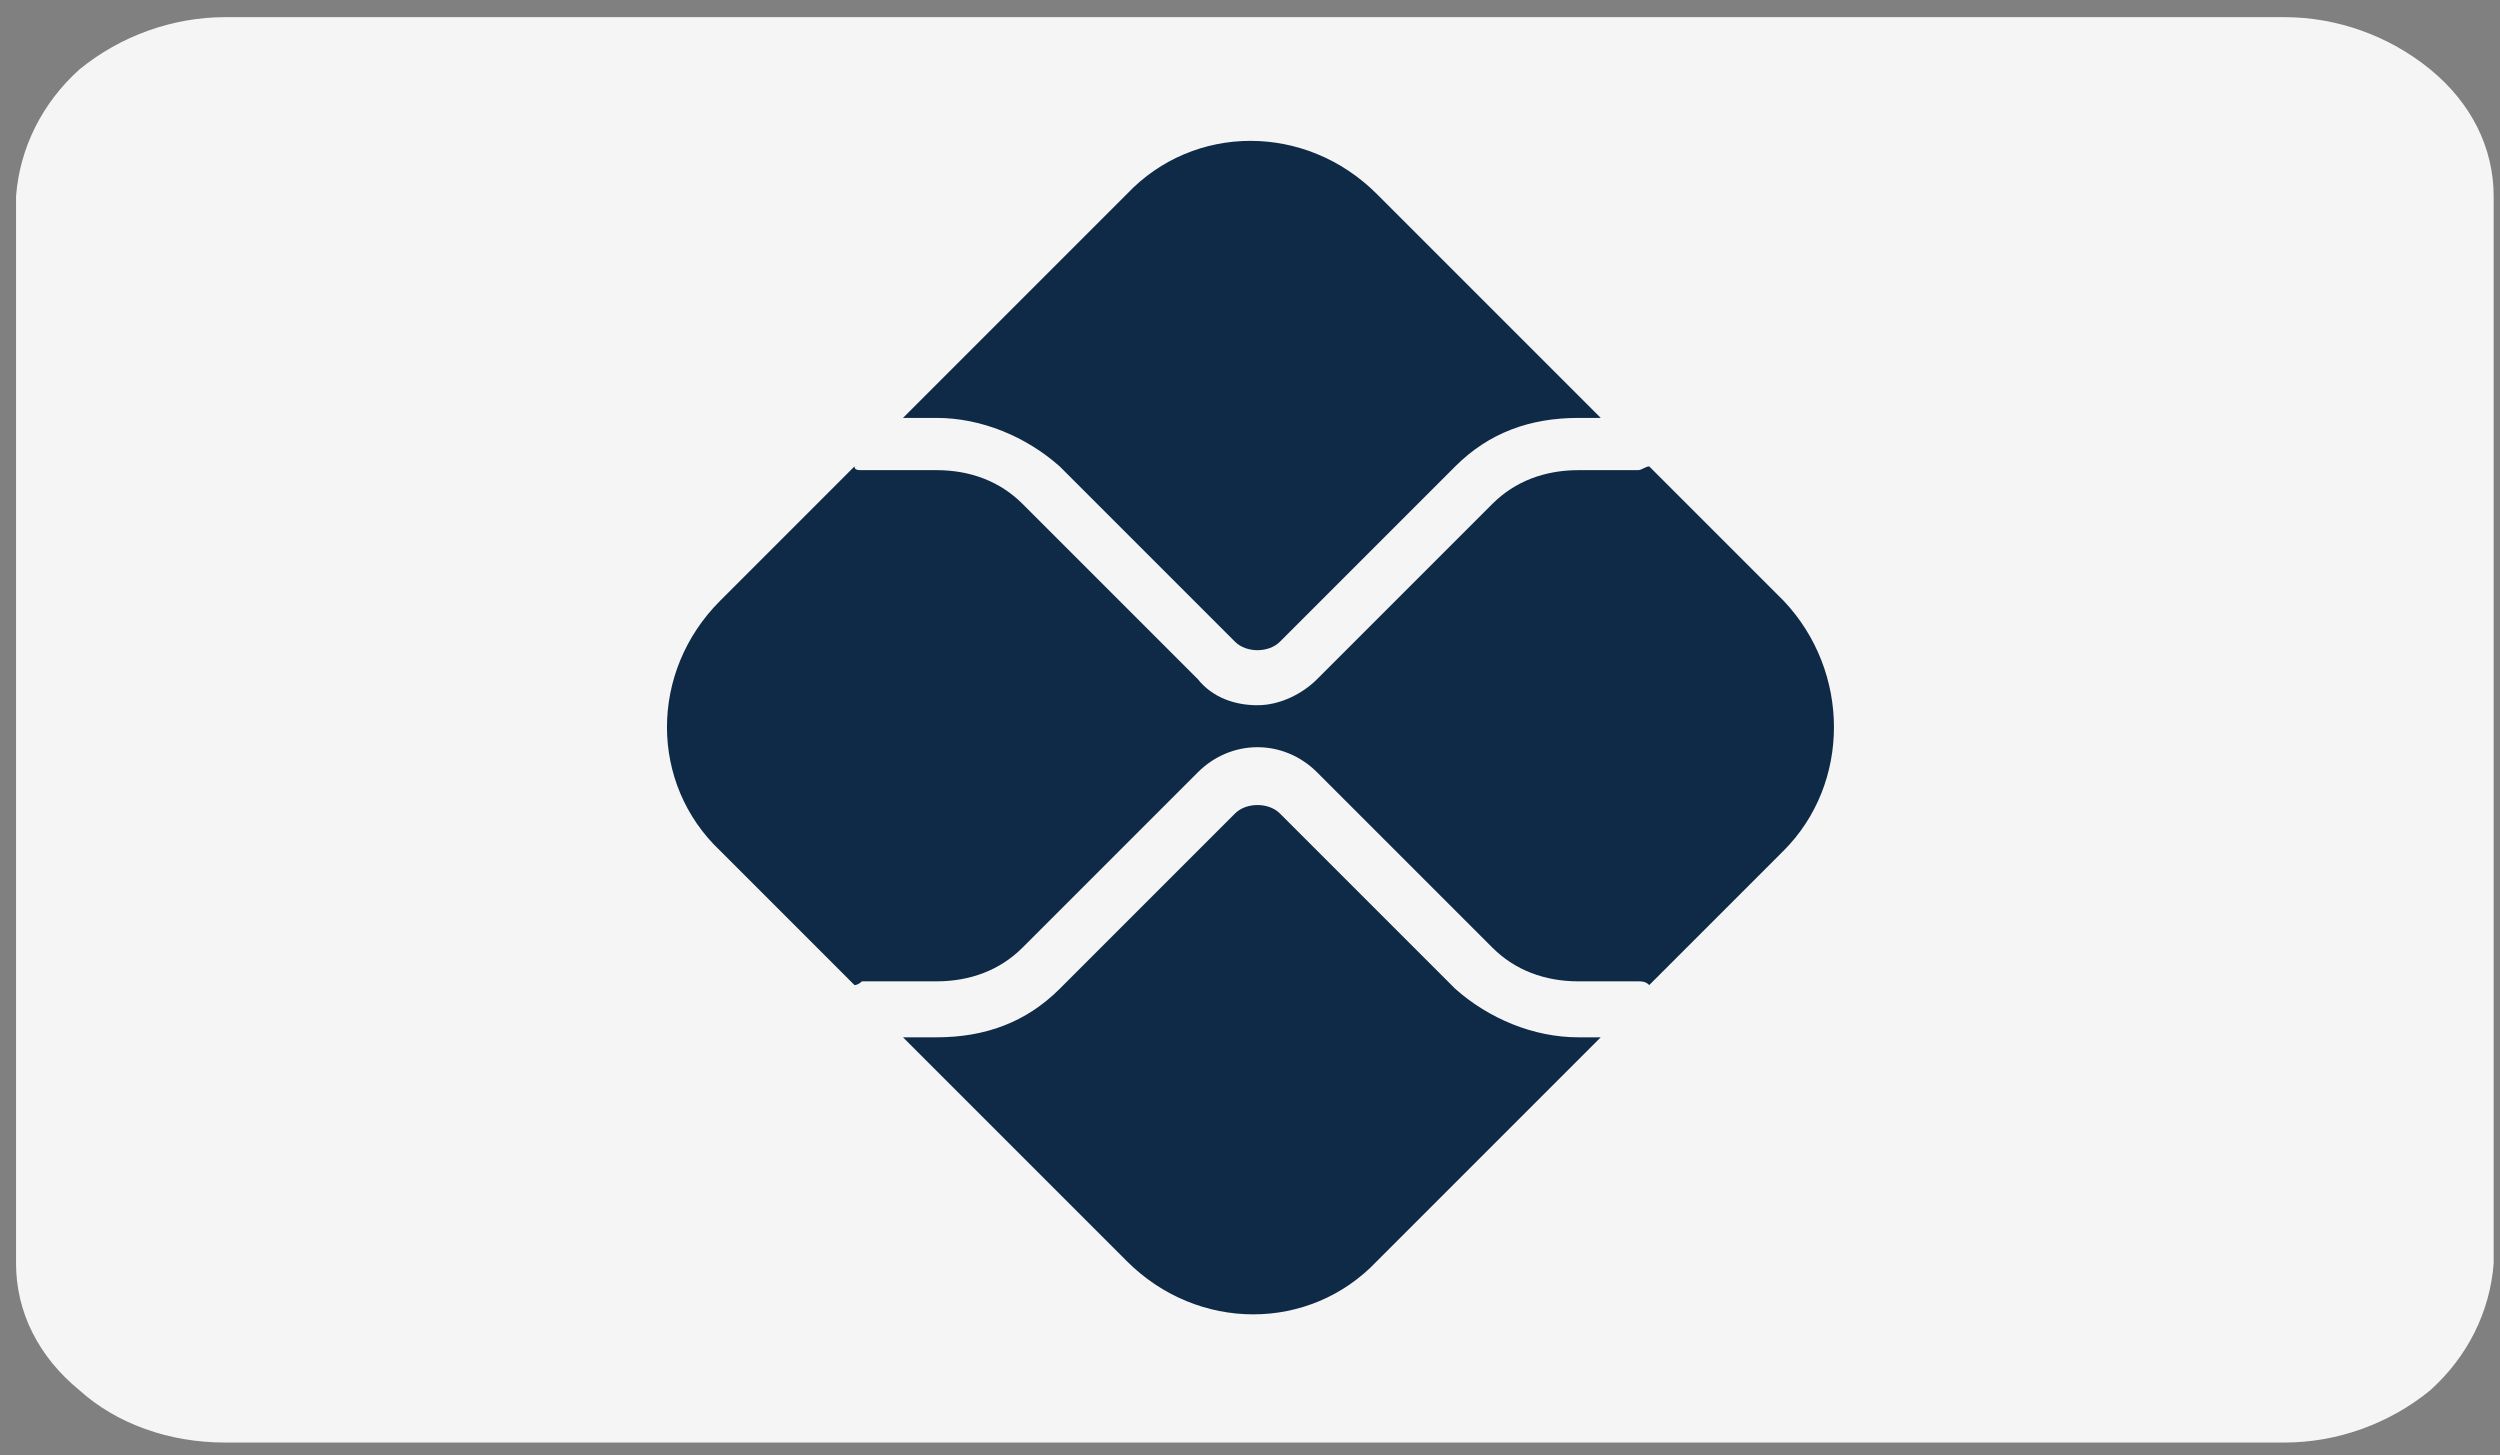
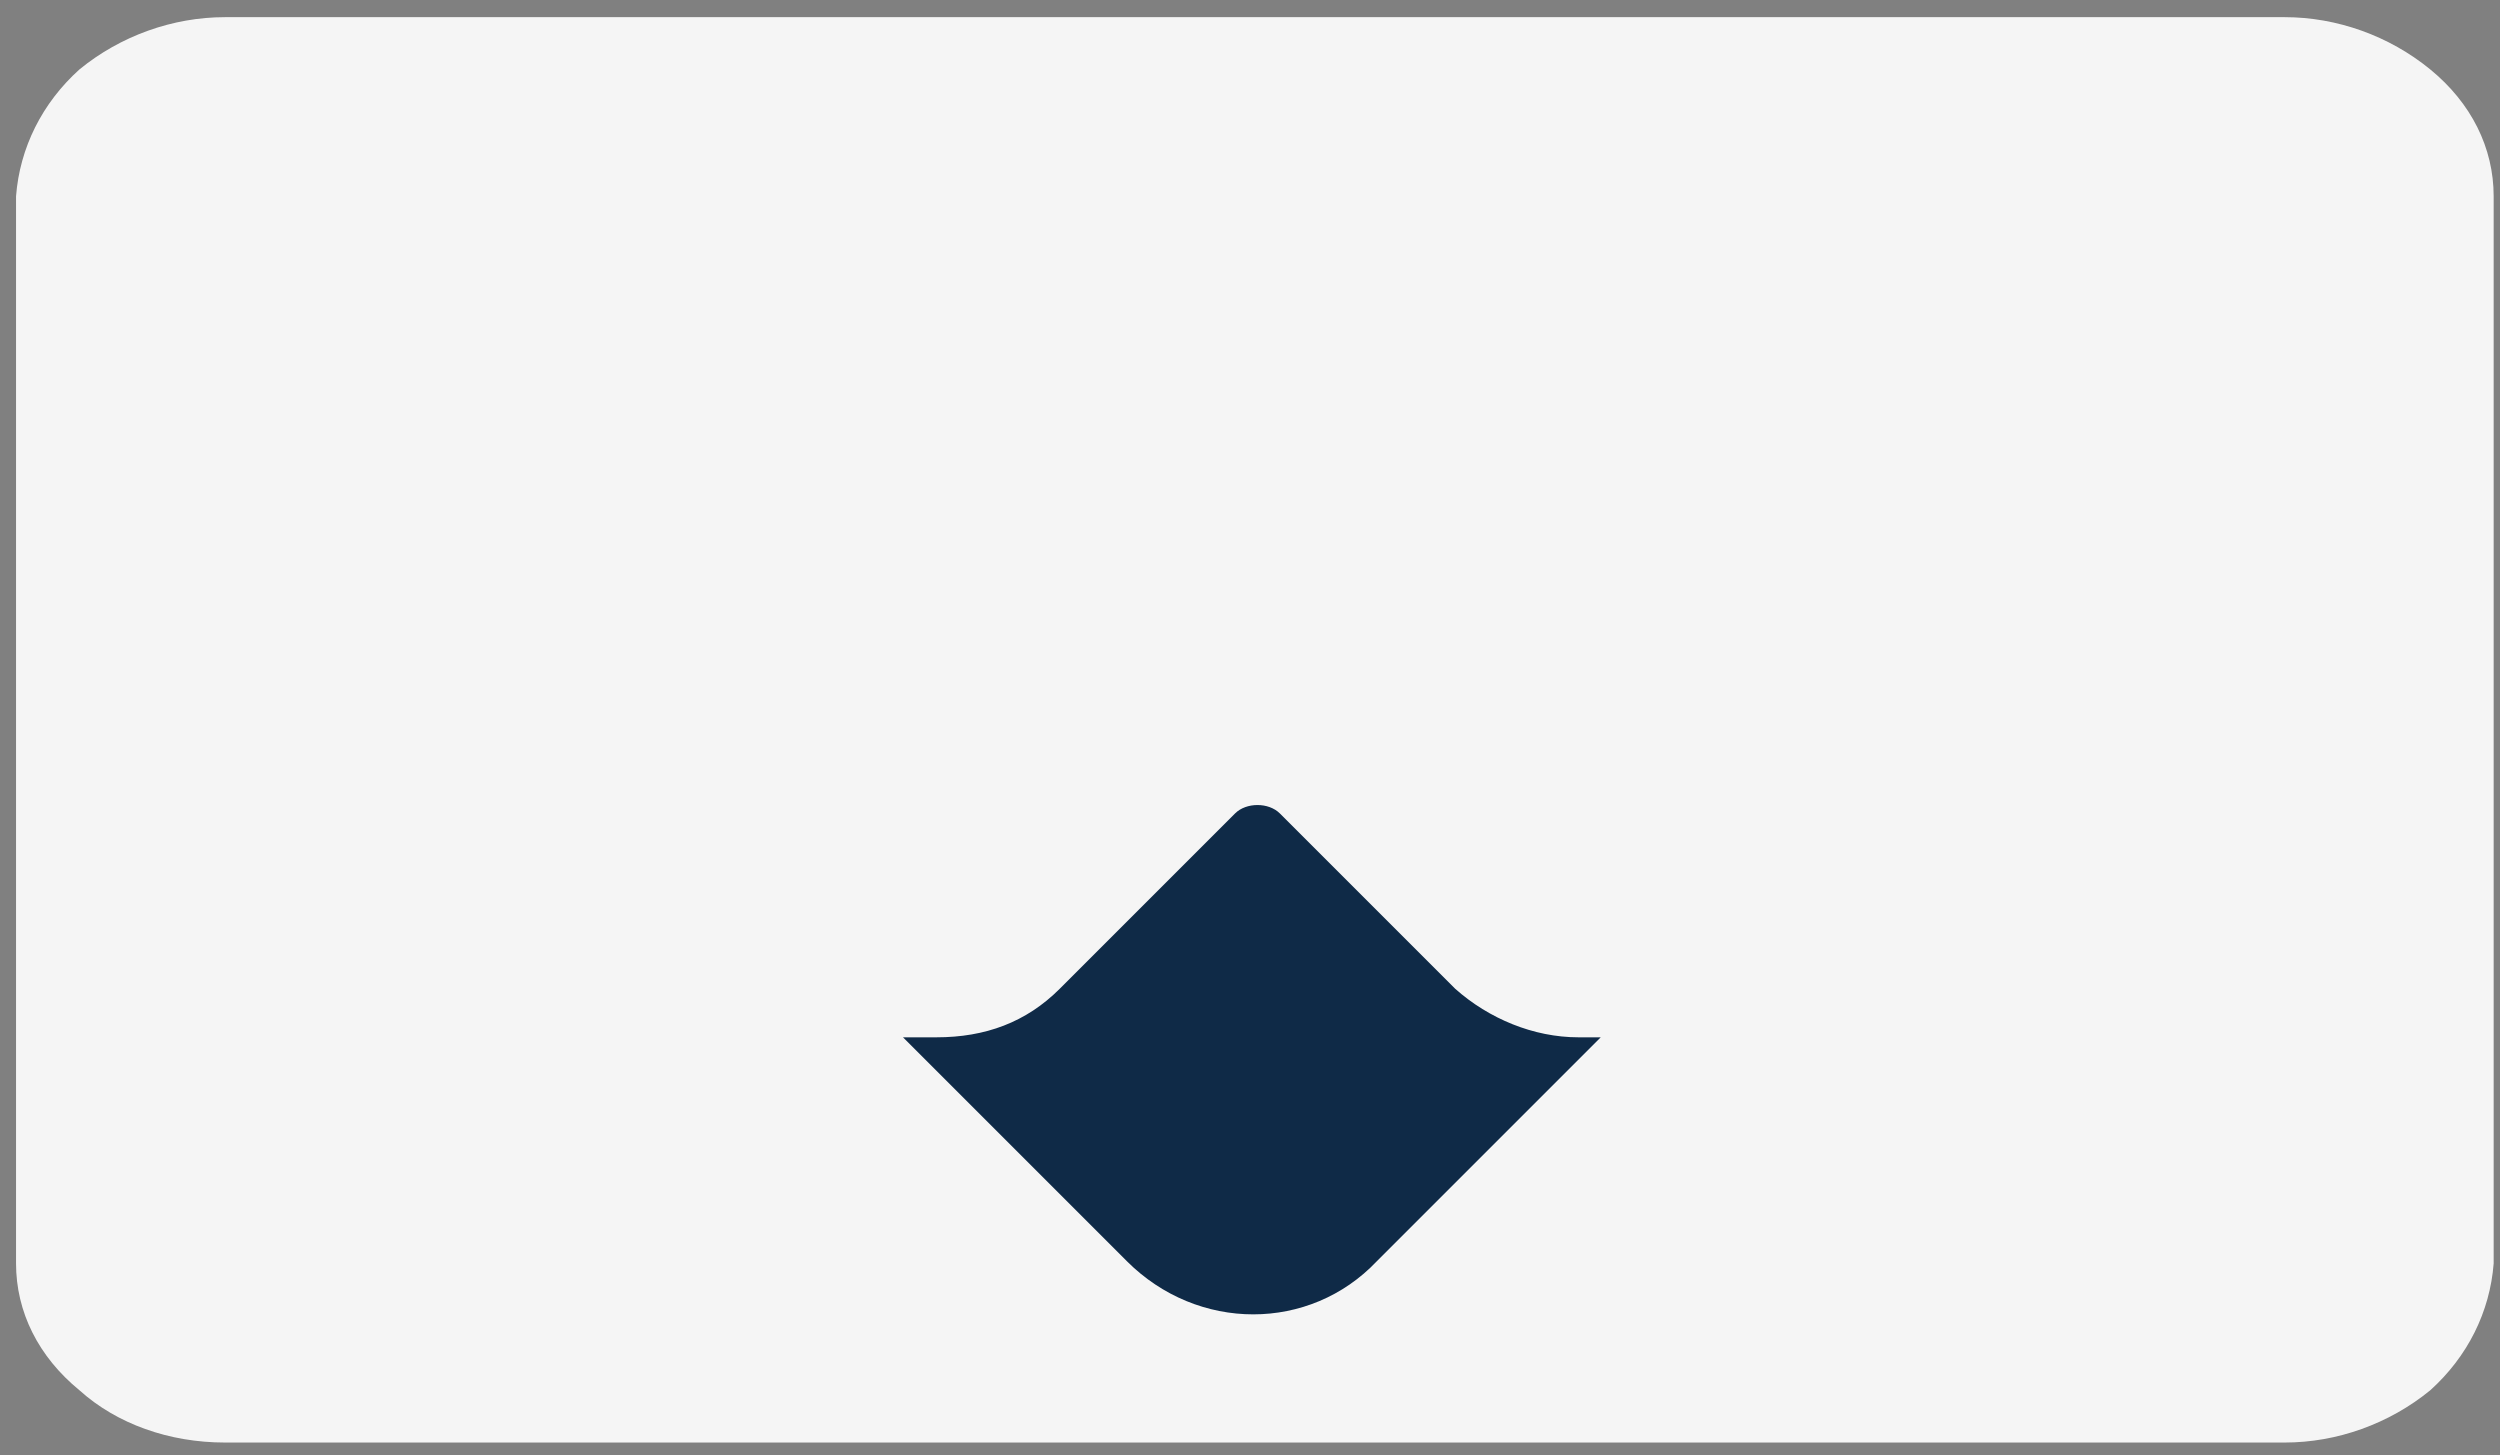
<svg xmlns="http://www.w3.org/2000/svg" version="1.1" id="Layer_1" x="0px" y="0px" viewBox="0 0 67 39" style="enable-background:new 0 0 67 39;" xml:space="preserve">
  <rect x="0" y="0" width="67" height="39" fill="#808080" stroke="none" />
  <style type="text/css">
	.st0{fill:#F5F5F5;}
	.st1{fill:#0F2A47;}
</style>
  <g transform="matrix(1 0 0 1 33.63 19.56)">
    <path class="st0" d="M27.6-19.1h-55.2c-1.4,0-2.8,0.5-3.9,1.4c-1,0.9-1.6,2.1-1.7,3.4v28.6c0,1.3,0.6,2.5,1.7,3.4   c1,0.9,2.4,1.4,3.9,1.4h55.2c1.4,0,2.8-0.5,3.9-1.4c1-0.9,1.6-2.1,1.7-3.4v-28.6c0-1.3-0.6-2.5-1.7-3.4   C30.4-18.6,29-19.1,27.6-19.1z" />
  </g>
  <g>
    <path id="path2376_2_" class="st1" d="M42.3,27.8c-1.2,0-2.4-0.5-3.3-1.3l-4.7-4.7c-0.3-0.3-0.9-0.3-1.2,0l-4.7,4.7   c-0.9,0.9-2,1.3-3.3,1.3h-0.9l6,6c1.9,1.9,4.9,1.9,6.7,0l6-6L42.3,27.8L42.3,27.8z" />
-     <path id="path2380_2_" class="st1" d="M25.1,11.2c1.2,0,2.4,0.5,3.3,1.3l4.7,4.7c0.3,0.3,0.9,0.3,1.2,0l4.7-4.7   c0.9-0.9,2-1.3,3.3-1.3h0.6l-6-6c-1.9-1.9-4.9-1.9-6.7,0l-6,6H25.1L25.1,11.2z" />
-     <path id="path2384_2_" class="st1" d="M47.8,16.1l-3.6-3.6c-0.1,0-0.2,0.1-0.3,0.1h-1.6c-0.9,0-1.7,0.3-2.3,0.9l-4.7,4.7   c-0.4,0.4-1,0.7-1.6,0.7c-0.6,0-1.2-0.2-1.6-0.7l-4.7-4.7c-0.6-0.6-1.4-0.9-2.3-0.9h-2c-0.1,0-0.2,0-0.2-0.1l-3.6,3.6   c-1.9,1.9-1.9,4.9,0,6.7l3.6,3.6c0.1,0,0.2-0.1,0.2-0.1h2c0.9,0,1.7-0.3,2.3-0.9l4.7-4.7c0.9-0.9,2.3-0.9,3.2,0l4.7,4.7   c0.6,0.6,1.4,0.9,2.3,0.9h1.6c0.1,0,0.2,0,0.3,0.1l3.6-3.6C49.6,21,49.6,18,47.8,16.1" />
  </g>
</svg>